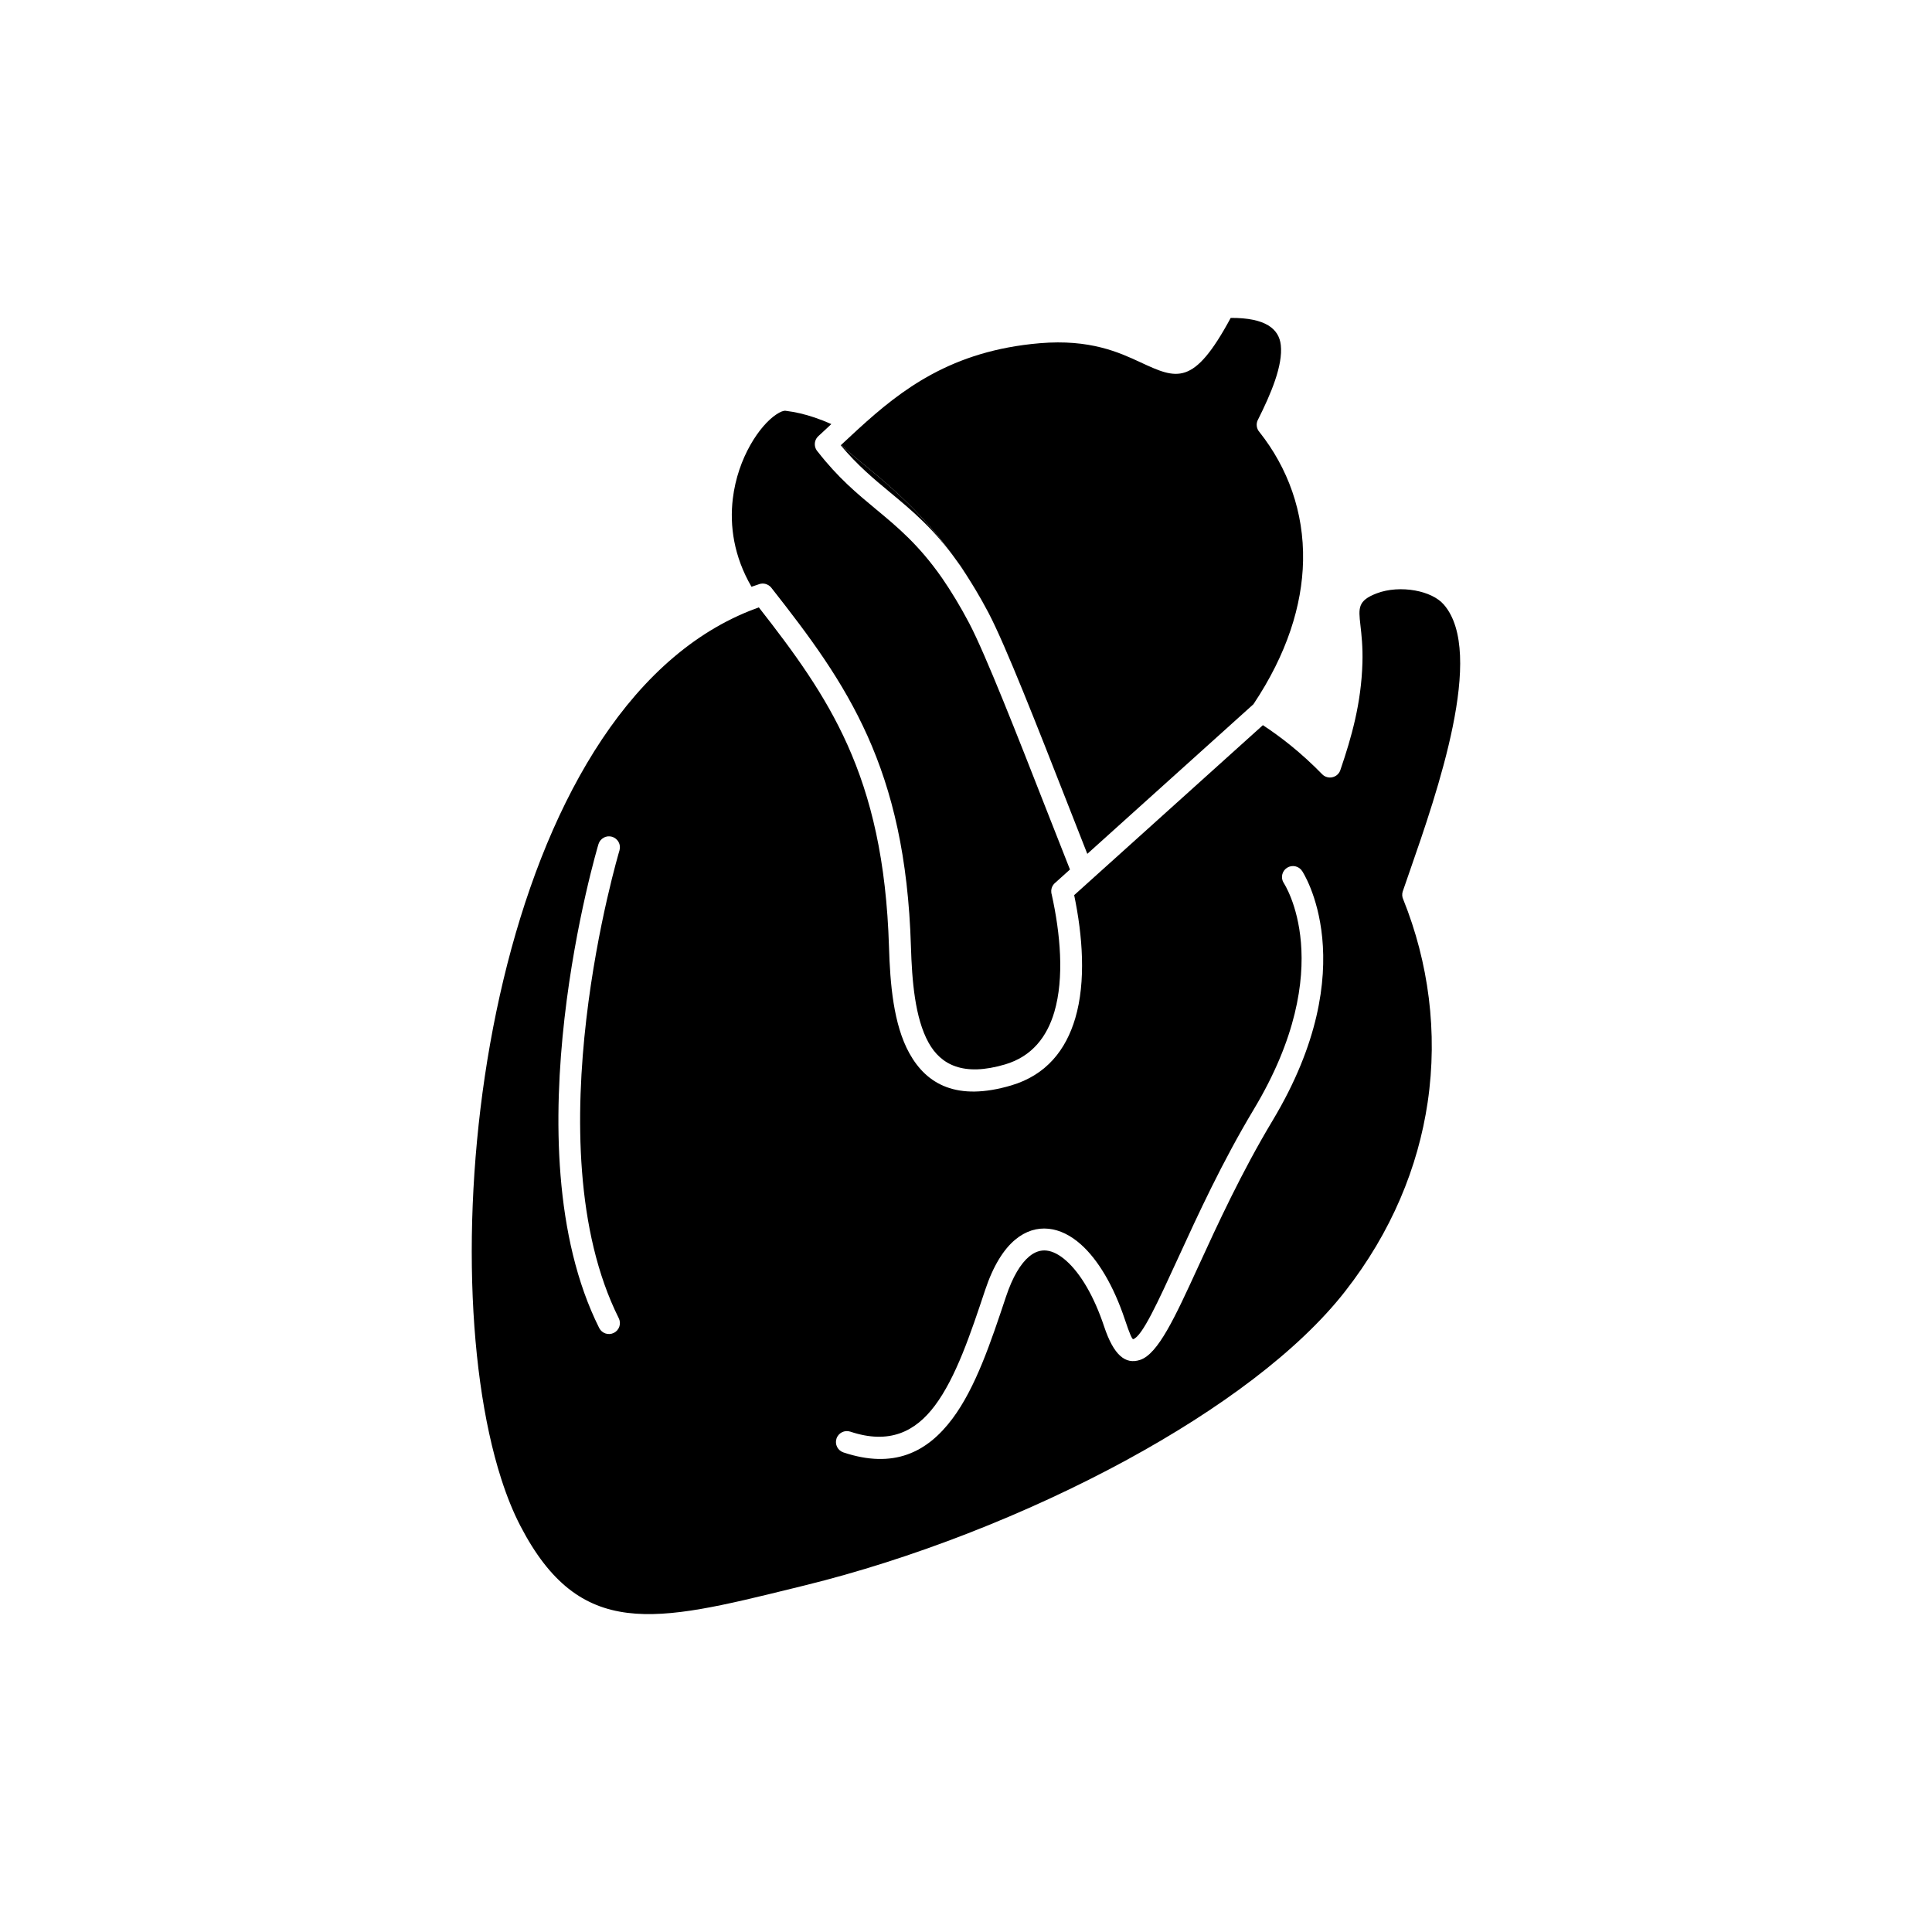
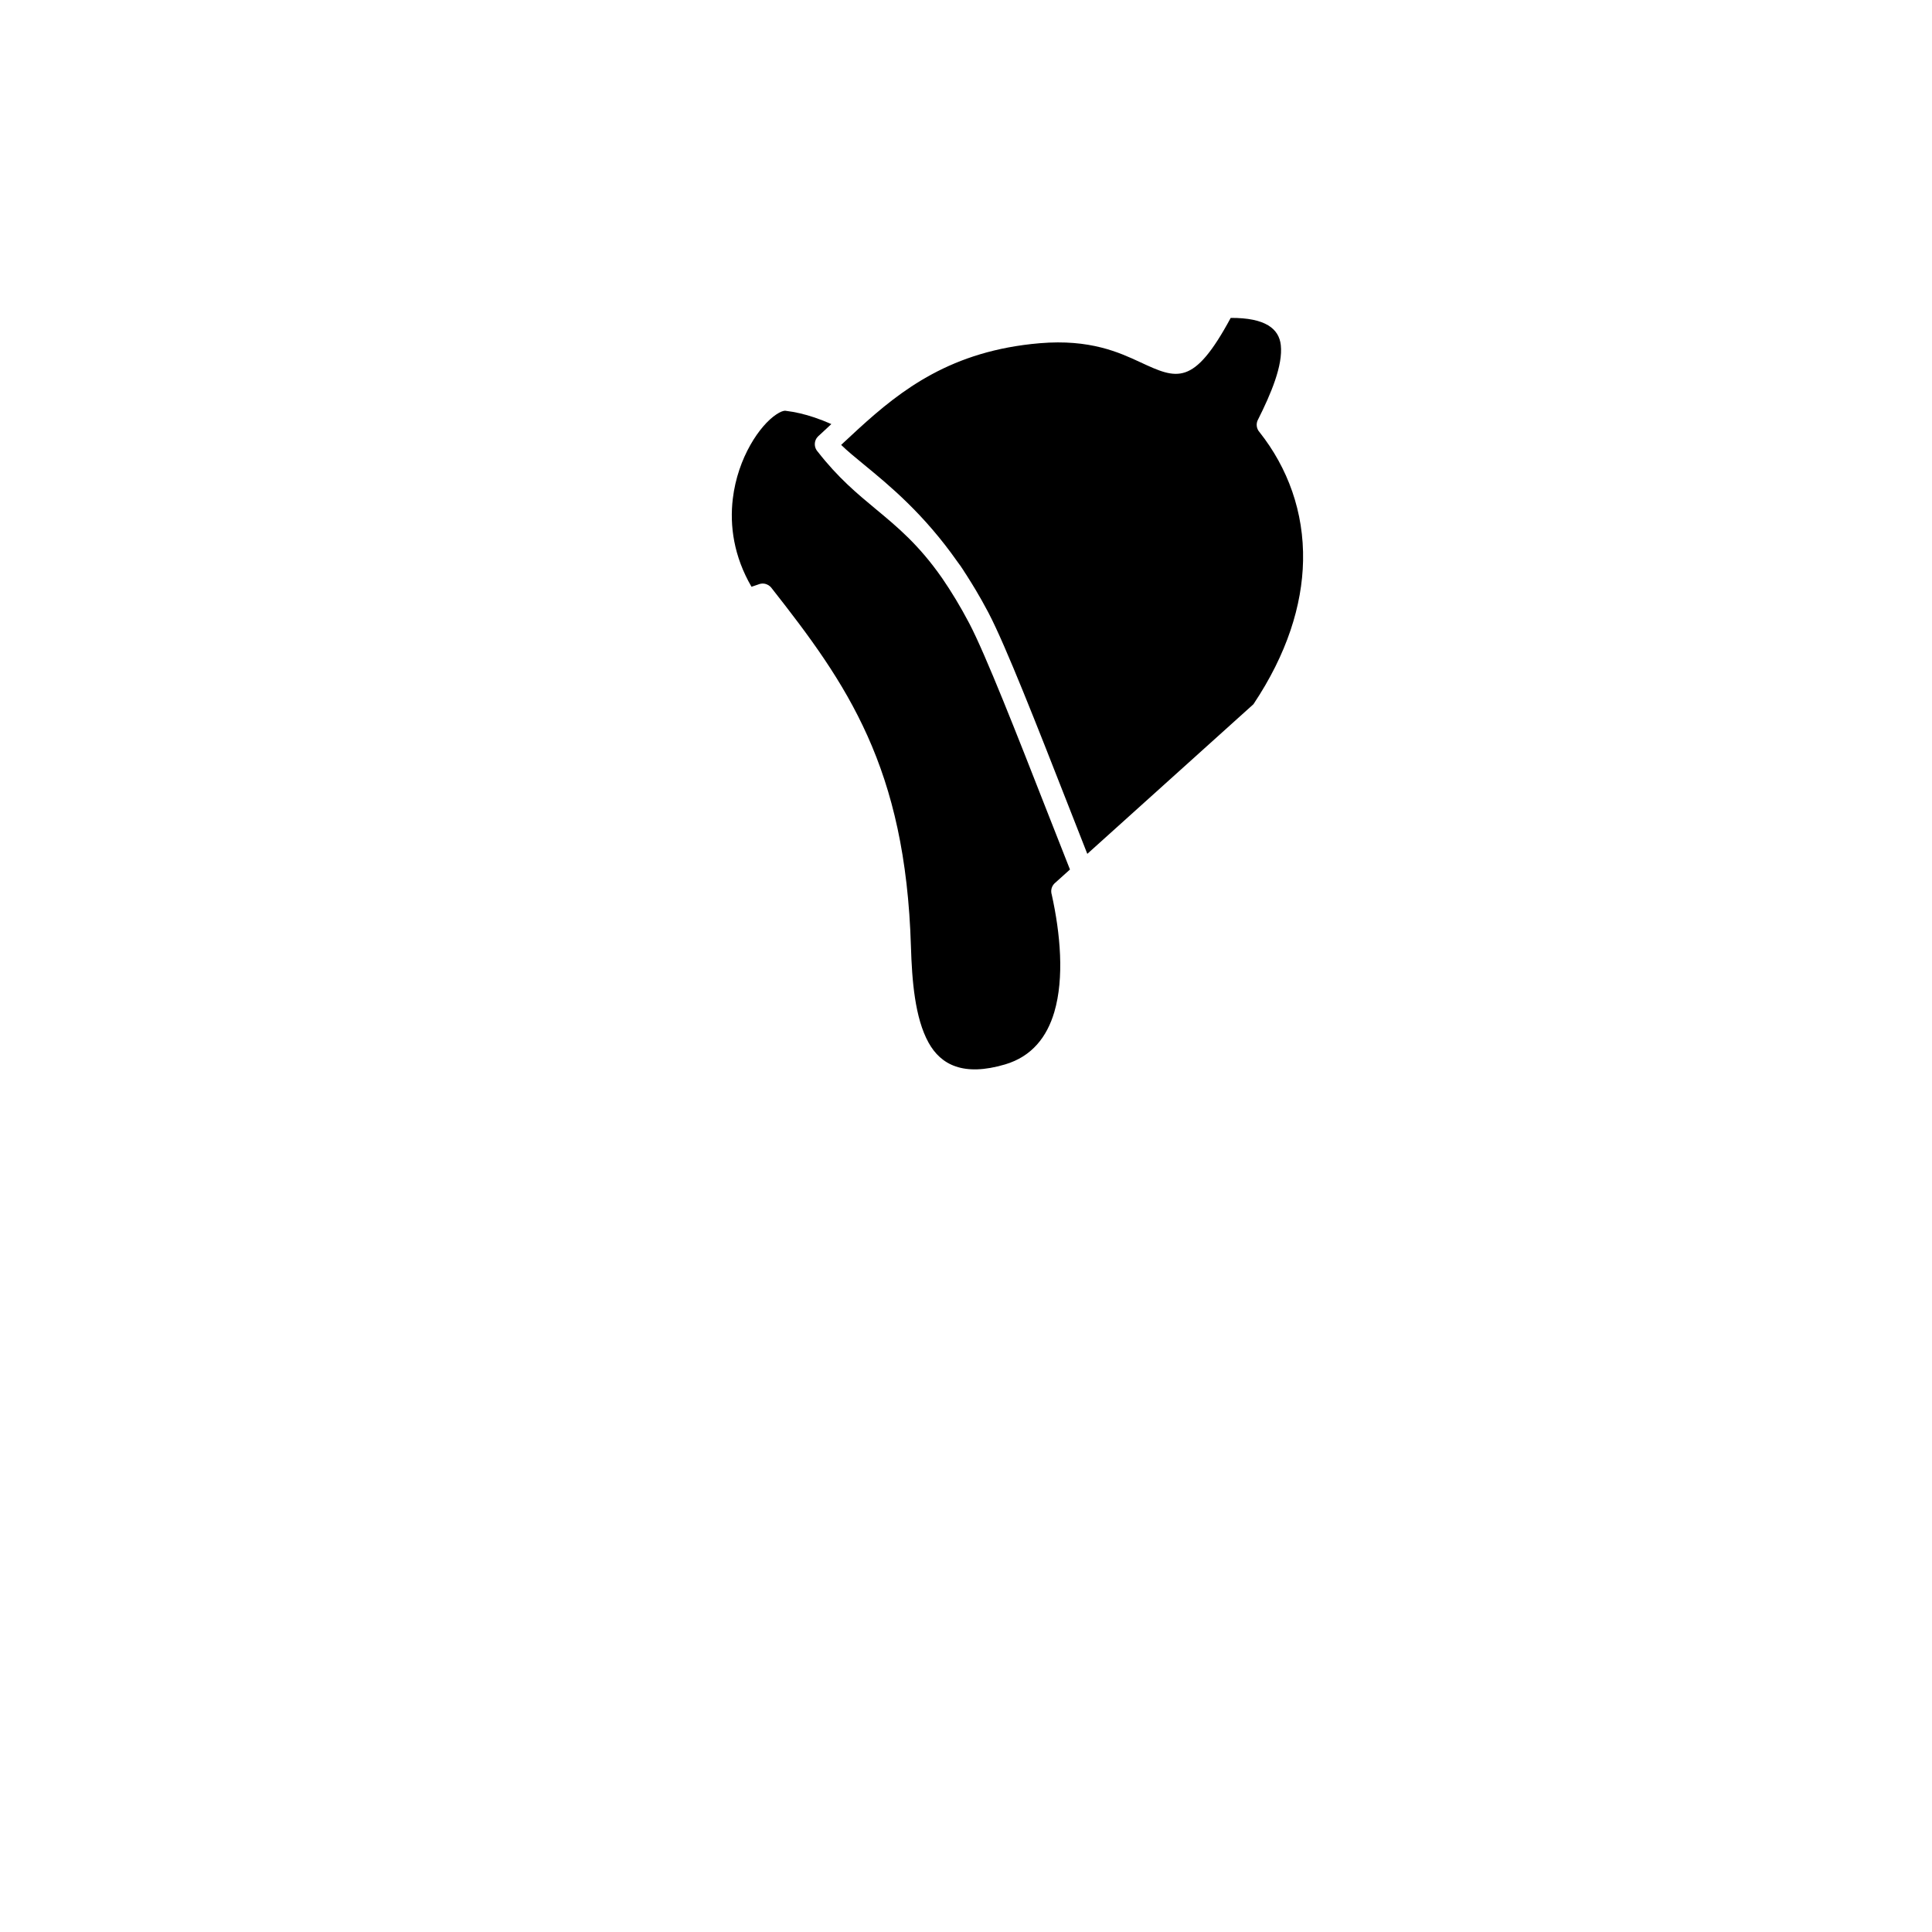
<svg xmlns="http://www.w3.org/2000/svg" fill="#000000" width="800px" height="800px" version="1.1" viewBox="144 144 512 512">
  <g fill-rule="evenodd">
    <path d="m397.77 292.91 0.004 0.004-0.004-0.004zm78.422 37.688c8.879-13.297 12.891-26.18 13.133-37.953 0.266-13.004-4.078-24.707-11.539-34.125-0.781-0.867-0.992-2.156-0.438-3.258h0.008c3.465-6.891 6.664-14.434 6.07-19.812-0.473-4.281-4-7.254-13.277-7.203-9.867 18.281-14.27 16.242-23.969 11.742-5.539-2.57-13.285-6.164-26.625-5.035-23.414 1.988-36.688 12.32-48.047 22.691-0.09 0.094-0.188 0.184-0.289 0.266-1.195 1.094-2.367 2.188-3.531 3.269-0.008 0.008-0.02 0.016-0.027 0.027l-0.746 0.695c1.578 1.551 3.648 3.25 6.039 5.215 6.734 5.531 15.855 13.02 24.809 25.793l0.004 0.004s0.004 0.004 0.004 0.004c1.625 2.316 3.242 4.809 4.84 7.492 1.043 1.754 2.082 3.594 3.102 5.523 0.027 0.055 0.055 0.105 0.086 0.16 0.066 0.121 0.129 0.246 0.195 0.367v0.004c4.488 8.547 13.039 30.375 20.836 50.273 1.914 4.887 3.789 9.672 5.316 13.543l2.133-1.918 41.914-37.754zm-78.414-37.676c0.898 1.168 2.106 2.996 3.371 5.055-1.141-1.824-2.262-3.5-3.371-5.055z" />
-     <path d="m360.47 260.02c-0.035 0.051-0.07 0.102-0.102 0.152-0.219 0.348-0.355 0.738-0.41 1.137 0 0.008 0 0.012-0.004 0.02 0.062-0.465 0.234-0.918 0.516-1.312zm128.62 114.83c-0.867-1.352-2.664-1.742-4.016-0.875-1.352 0.867-1.742 2.664-0.875 4.016 0.043 0.062 14.777 22.148-7.926 59.988-8.41 14.016-14.828 28.004-19.969 39.207-5.602 12.207-9.598 20.91-11.977 21.703-0.293 0.098-0.973-1.438-2.211-5.164-3.004-9.016-7.156-15.926-11.66-19.934-2.711-2.414-5.606-3.848-8.547-4.156-3.086-0.324-6.09 0.586-8.855 2.879-3.082 2.559-5.832 6.922-7.969 13.328-3.863 11.594-7.727 23.188-13.359 30.691-5.16 6.879-12.043 10.316-22.383 6.867-1.52-0.504-3.16 0.324-3.664 1.844-0.504 1.52 0.324 3.16 1.844 3.664 13.305 4.434 22.18-0.008 28.844-8.895 6.191-8.254 10.207-20.305 14.223-32.355 1.77-5.312 3.891-8.793 6.172-10.688 1.48-1.23 3.023-1.723 4.555-1.562 1.676 0.176 3.469 1.117 5.269 2.723 3.785 3.371 7.352 9.398 10.02 17.406 2.531 7.594 5.625 10.152 9.539 8.848 4.785-1.594 9.219-11.25 15.434-24.797 5.074-11.059 11.41-24.863 19.676-38.637 24.582-40.969 7.883-66.035 7.836-66.105zm-180.92-5.492c0.453-1.539-0.43-3.152-1.969-3.606-1.539-0.453-3.152 0.43-3.606 1.969-0.066 0.23-23.969 79.887 0.195 128.21 0.715 1.434 2.457 2.012 3.891 1.297 1.434-0.715 2.012-2.457 1.297-3.891-23.121-46.246 0.129-123.75 0.195-123.98zm52.828-109.91c-0.043 0.039-0.09 0.082-0.133 0.121l-0.004-0.004c0.043-0.039 0.09-0.078 0.137-0.117zm6.684 1.727c0.156-0.145 0.316-0.293 0.473-0.441 1.008-0.938 2.023-1.883 3.059-2.828-0.023 0.02-0.043 0.035-0.066 0.051-0.738 0.68-2.094 1.941-3.465 3.219zm-22.152 37.52c0.516-0.105 1.051-0.07 1.543 0.098-0.008-0.004-0.012-0.004-0.02-0.008-0.461-0.156-0.969-0.199-1.473-0.102-0.02 0.004-0.035 0.008-0.055 0.012zm-0.52 0.16c0.074-0.031 0.148-0.059 0.223-0.082l0.004 0.008c-0.074 0.023-0.152 0.047-0.227 0.074zm87.793 78.645 0.008-0.008c-0.004 0.004-0.008 0.004-0.008 0.008zm5.356-4.824 40.523-36.5c2.523 1.66 4.957 3.438 7.297 5.328 2.945 2.379 5.746 4.941 8.395 7.66l-0.004 0.008c1.121 1.152 2.965 1.176 4.117 0.055 0.387-0.375 0.645-0.832 0.777-1.32 1.449-4.238 2.801-8.582 3.848-13.211 1.062-4.703 1.789-9.656 1.945-15.016 0.125-4.234-0.242-7.465-0.539-10.082-0.504-4.457-0.73-6.438 4.344-8.359 3.023-1.148 6.738-1.367 10.16-0.746 3.156 0.574 5.981 1.848 7.621 3.746 11.07 12.812-1.777 49.746-9.051 70.656-0.746 2.141-1.445 4.152-1.832 5.293h-0.004c-0.258 0.754-0.188 1.543 0.137 2.207 6.66 16.566 9.203 35.109 6.449 53.75-2.531 17.117-9.535 34.32-21.926 50.148-12.367 15.797-33.316 31.254-57.691 44.535-26.676 14.539-57.391 26.43-85.469 33.324l-3.094 0.762c-36.445 8.969-56.453 13.895-72.246-16.516-1.891-3.641-3.582-7.816-5.07-12.449-9.629-29.98-10.727-78.551-1.305-123.9 9.363-45.059 29.074-86.77 61.035-103.37 1.996-1.035 4.035-1.973 6.117-2.805 0.797-0.316 1.598-0.621 2.406-0.91l0.004 0.004c9.309 11.891 17.473 23.016 23.484 36.422 6.285 14.016 10.312 30.68 11.008 53.594 0.293 9.719 1.172 20.512 5.398 28.141 4.582 8.273 12.629 12.766 26.977 8.527 9.332-2.754 14.52-9.414 16.992-17.82 2.867-9.746 1.953-21.844-0.293-32.609l4.129-3.719c0.004-0.004 0.008-0.004 0.008-0.008l0.117-0.105 0.125-0.113 5.109-4.602zm-15.516 8.141 0.012-0.004c0.02 0.082 0.035 0.168 0.055 0.25-0.027-0.082-0.047-0.164-0.066-0.246zm0.055-1.484c-0.117 0.391-0.152 0.805-0.105 1.207v-0.012c-0.047-0.387-0.016-0.77 0.086-1.129 0.008-0.023 0.012-0.043 0.02-0.066zm0.965-1.422-0.121 0.109-0.004-0.004c0.043-0.035 0.082-0.074 0.125-0.105zm-52.16-120.27c-0.09 0.094-0.188 0.184-0.289 0.266 0.098-0.09 0.191-0.176 0.289-0.266zm26.262 35.266c2.781 3.973 5.551 8.453 8.223 13.543-0.062-0.121-0.129-0.246-0.191-0.367-2.773-5.25-5.441-9.551-8.027-13.172l-0.004-0.004zm-24.812-25.797c6.734 5.531 15.855 13.023 24.812 25.797-6.273-8.789-12.082-13.605-17.867-18.402-4.336-3.594-8.656-7.18-13.102-12.504l0.117-0.105c1.578 1.551 3.648 3.25 6.039 5.215z" />
    <path d="m359.96 261.33c0-0.008 0-0.012 0.004-0.02 0.055-0.398 0.195-0.789 0.41-1.137 0.031-0.051 0.066-0.102 0.102-0.152-0.281 0.395-0.457 0.848-0.516 1.312zm62.645 119.21v-0.012 0.012zm0.086-1.141c-0.102 0.359-0.133 0.742-0.086 1.129 0-0.008-0.004-0.02-0.004-0.027-0.039-0.355-0.012-0.715 0.078-1.062 0.004-0.012 0.008-0.027 0.012-0.039zm-21.836-70.23c-2.344-4.461-4.766-8.438-7.207-11.992l-0.004-0.004c-6.141-8.801-11.809-13.5-17.449-18.176-5.062-4.195-10.102-8.379-15.504-15.32-0.051-0.059-0.102-0.117-0.148-0.176-0.129-0.168-0.238-0.344-0.328-0.531-0.246-0.516-0.328-1.086-0.258-1.633 0-0.008 0-0.012 0.004-0.02 0.055-0.398 0.191-0.785 0.41-1.137 0.031-0.051 0.066-0.102 0.102-0.152 0.109-0.152 0.238-0.301 0.379-0.434 0.004-0.004 0.012-0.008 0.016-0.016 0.043-0.039 0.09-0.078 0.137-0.117 0.965-0.891 1.828-1.691 2.699-2.504 0.008-0.008 0.02-0.016 0.027-0.027 0.195-0.18 0.387-0.363 0.582-0.543-1.508-0.672-3.008-1.262-4.5-1.762-2.555-0.859-5.106-1.461-7.629-1.762-0.555-0.066-1.395 0.266-2.406 0.934-2.258 1.484-4.781 4.332-6.941 8.156-2.211 3.914-3.981 8.781-4.633 14.195-0.863 7.176 0.258 15.289 4.953 23.352 0.617-0.219 1.234-0.43 1.859-0.633 0.074-0.031 0.148-0.059 0.223-0.082 0.098-0.031 0.195-0.059 0.297-0.078h0.008c0.016-0.004 0.031-0.008 0.043-0.008 0.246-0.047 0.496-0.062 0.738-0.043 0.254 0.016 0.5 0.062 0.734 0.148 0.008 0 0.012 0.004 0.02 0.008 0.363 0.125 0.699 0.324 0.988 0.578 0.125 0.113 0.246 0.238 0.352 0.371 0.035 0.043 0.066 0.086 0.098 0.133 10.02 12.746 18.828 24.527 25.383 39.141 6.574 14.664 10.789 32.023 11.508 55.801 0.273 9.004 1.047 18.938 4.672 25.477 3.266 5.898 9.262 9.023 20.266 5.773 7.125-2.106 11.117-7.301 13.059-13.887 2.676-9.094 1.598-20.809-0.684-31.125-0.027-0.082-0.047-0.164-0.066-0.246-0.02-0.09-0.035-0.184-0.047-0.277-0.051-0.406-0.016-0.816 0.105-1.207 0.129-0.426 0.355-0.824 0.68-1.164 0.051-0.055 0.102-0.105 0.156-0.152 0.043-0.035 0.082-0.074 0.125-0.105l3.879-3.492c-2.234-5.629-4.152-10.523-6.129-15.57-7.742-19.766-16.238-41.445-20.562-49.68z" />
  </g>
</svg>